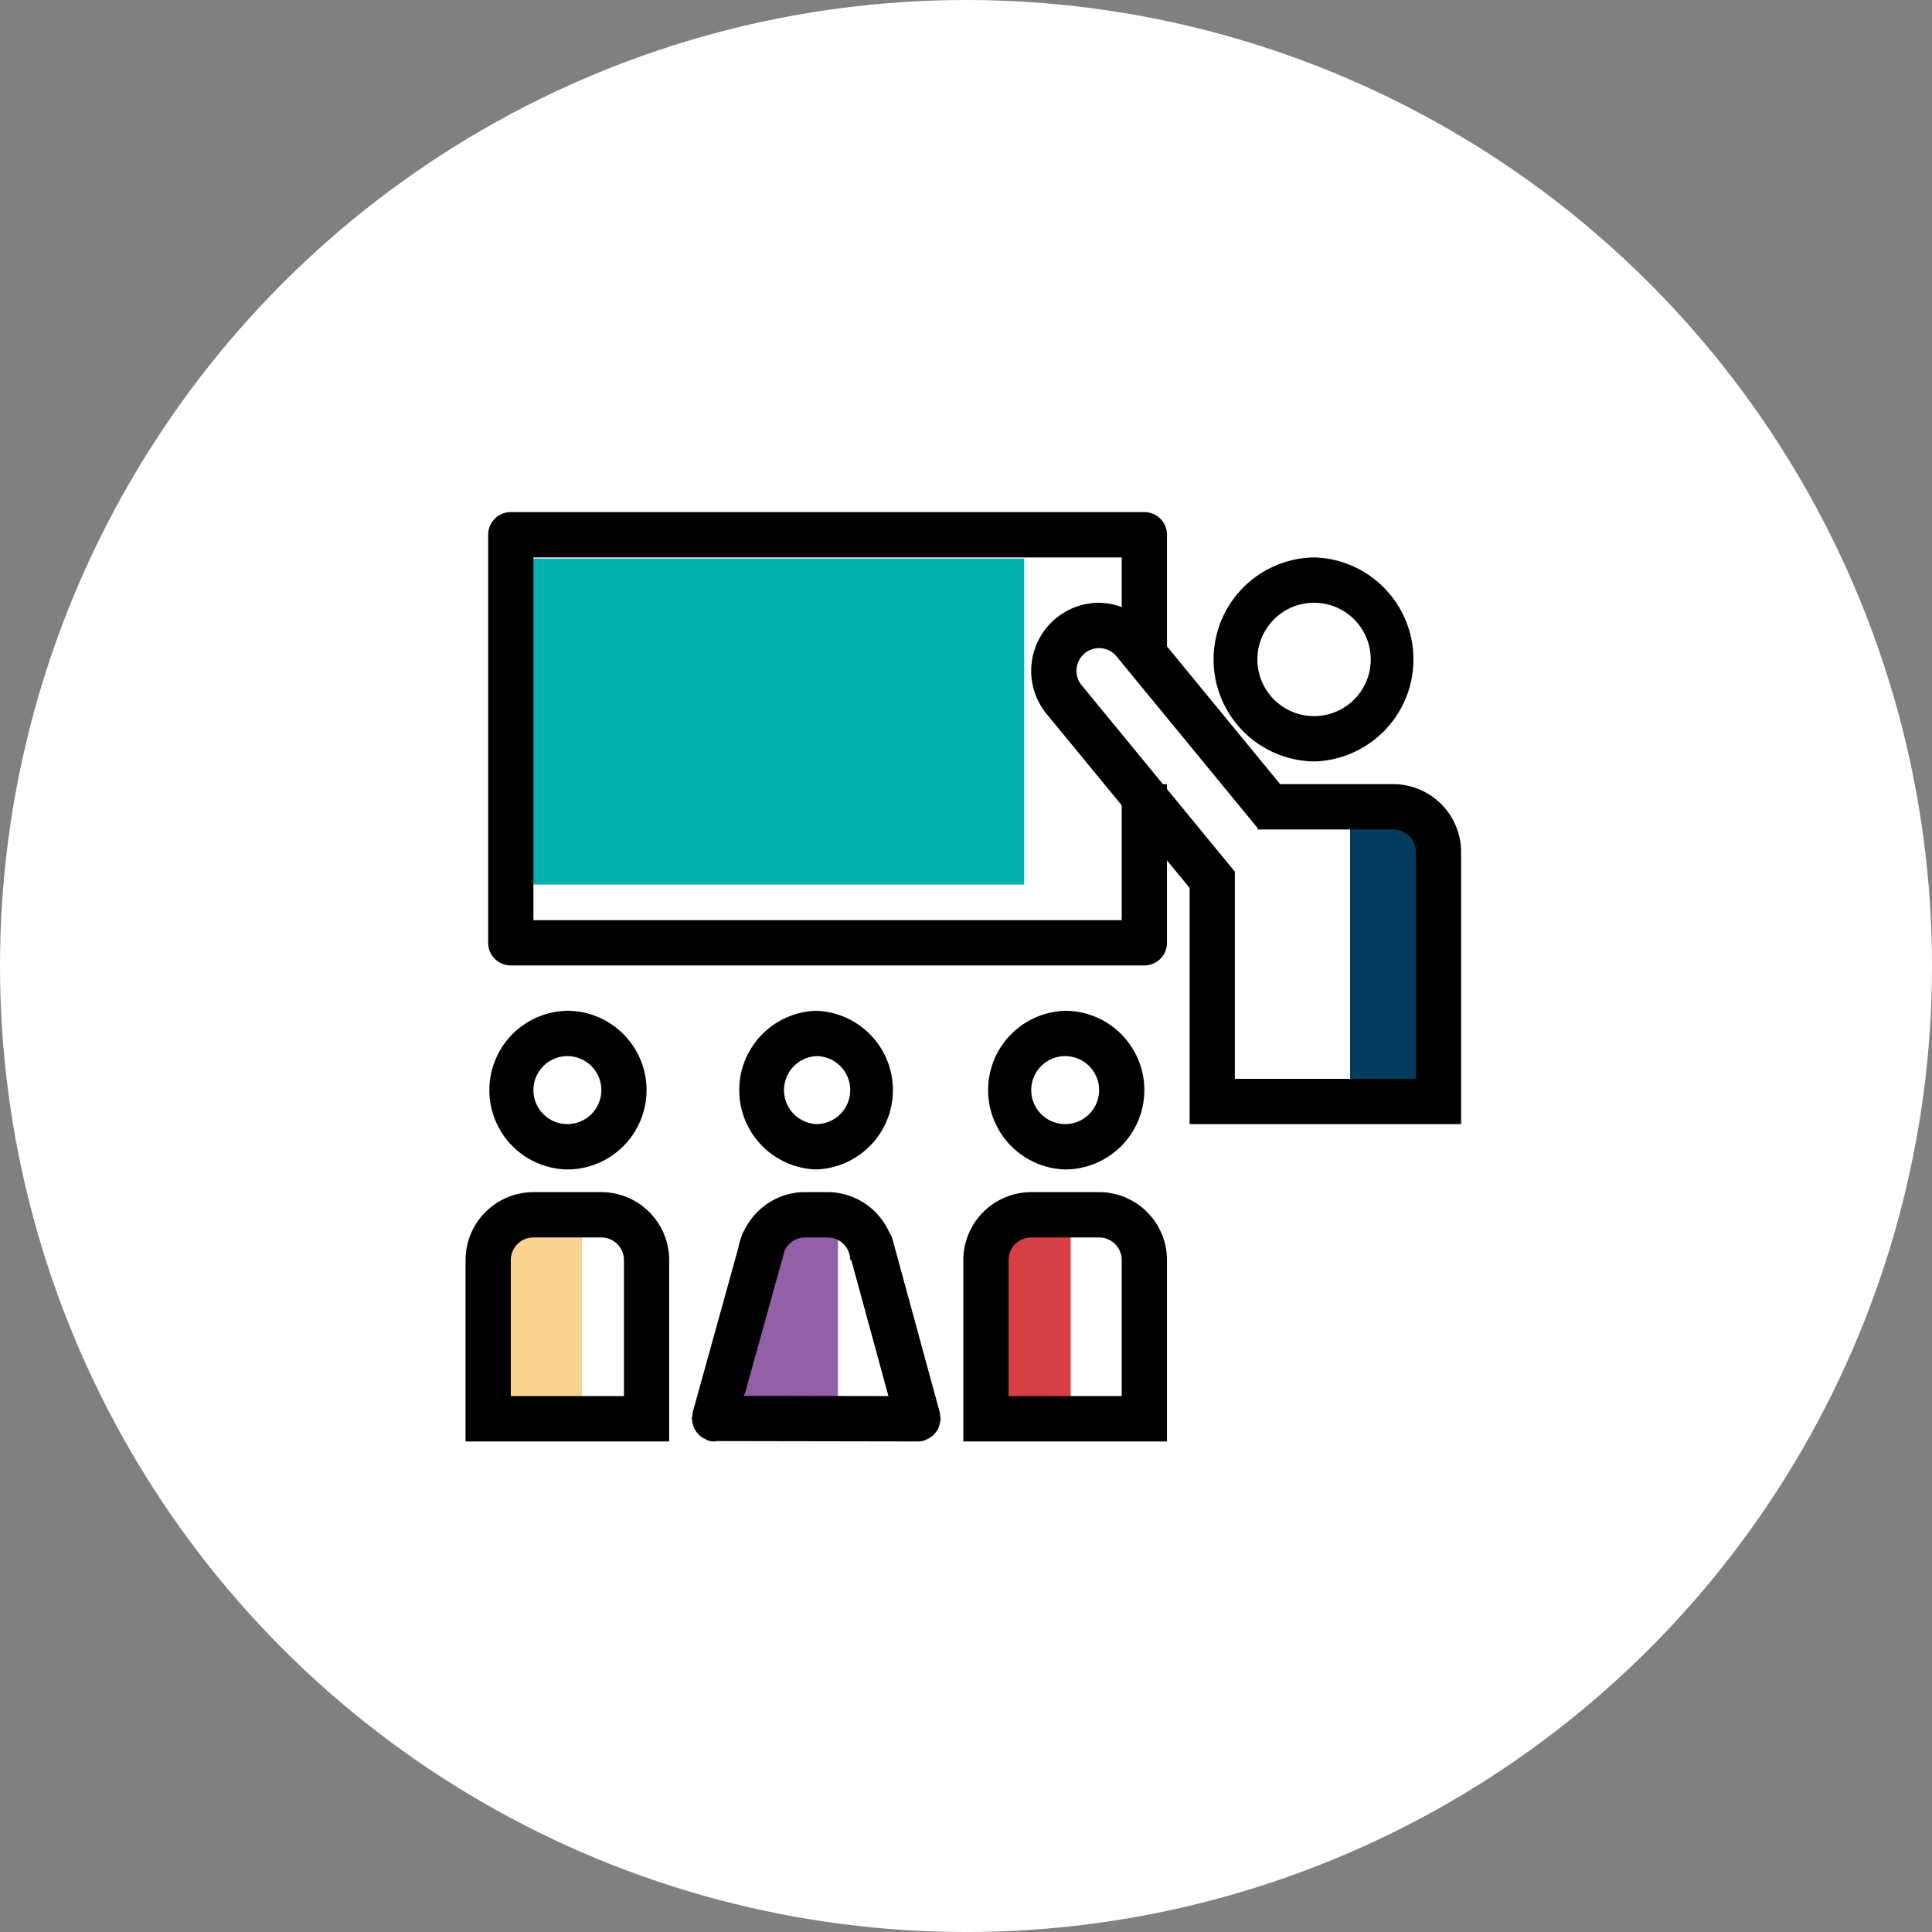
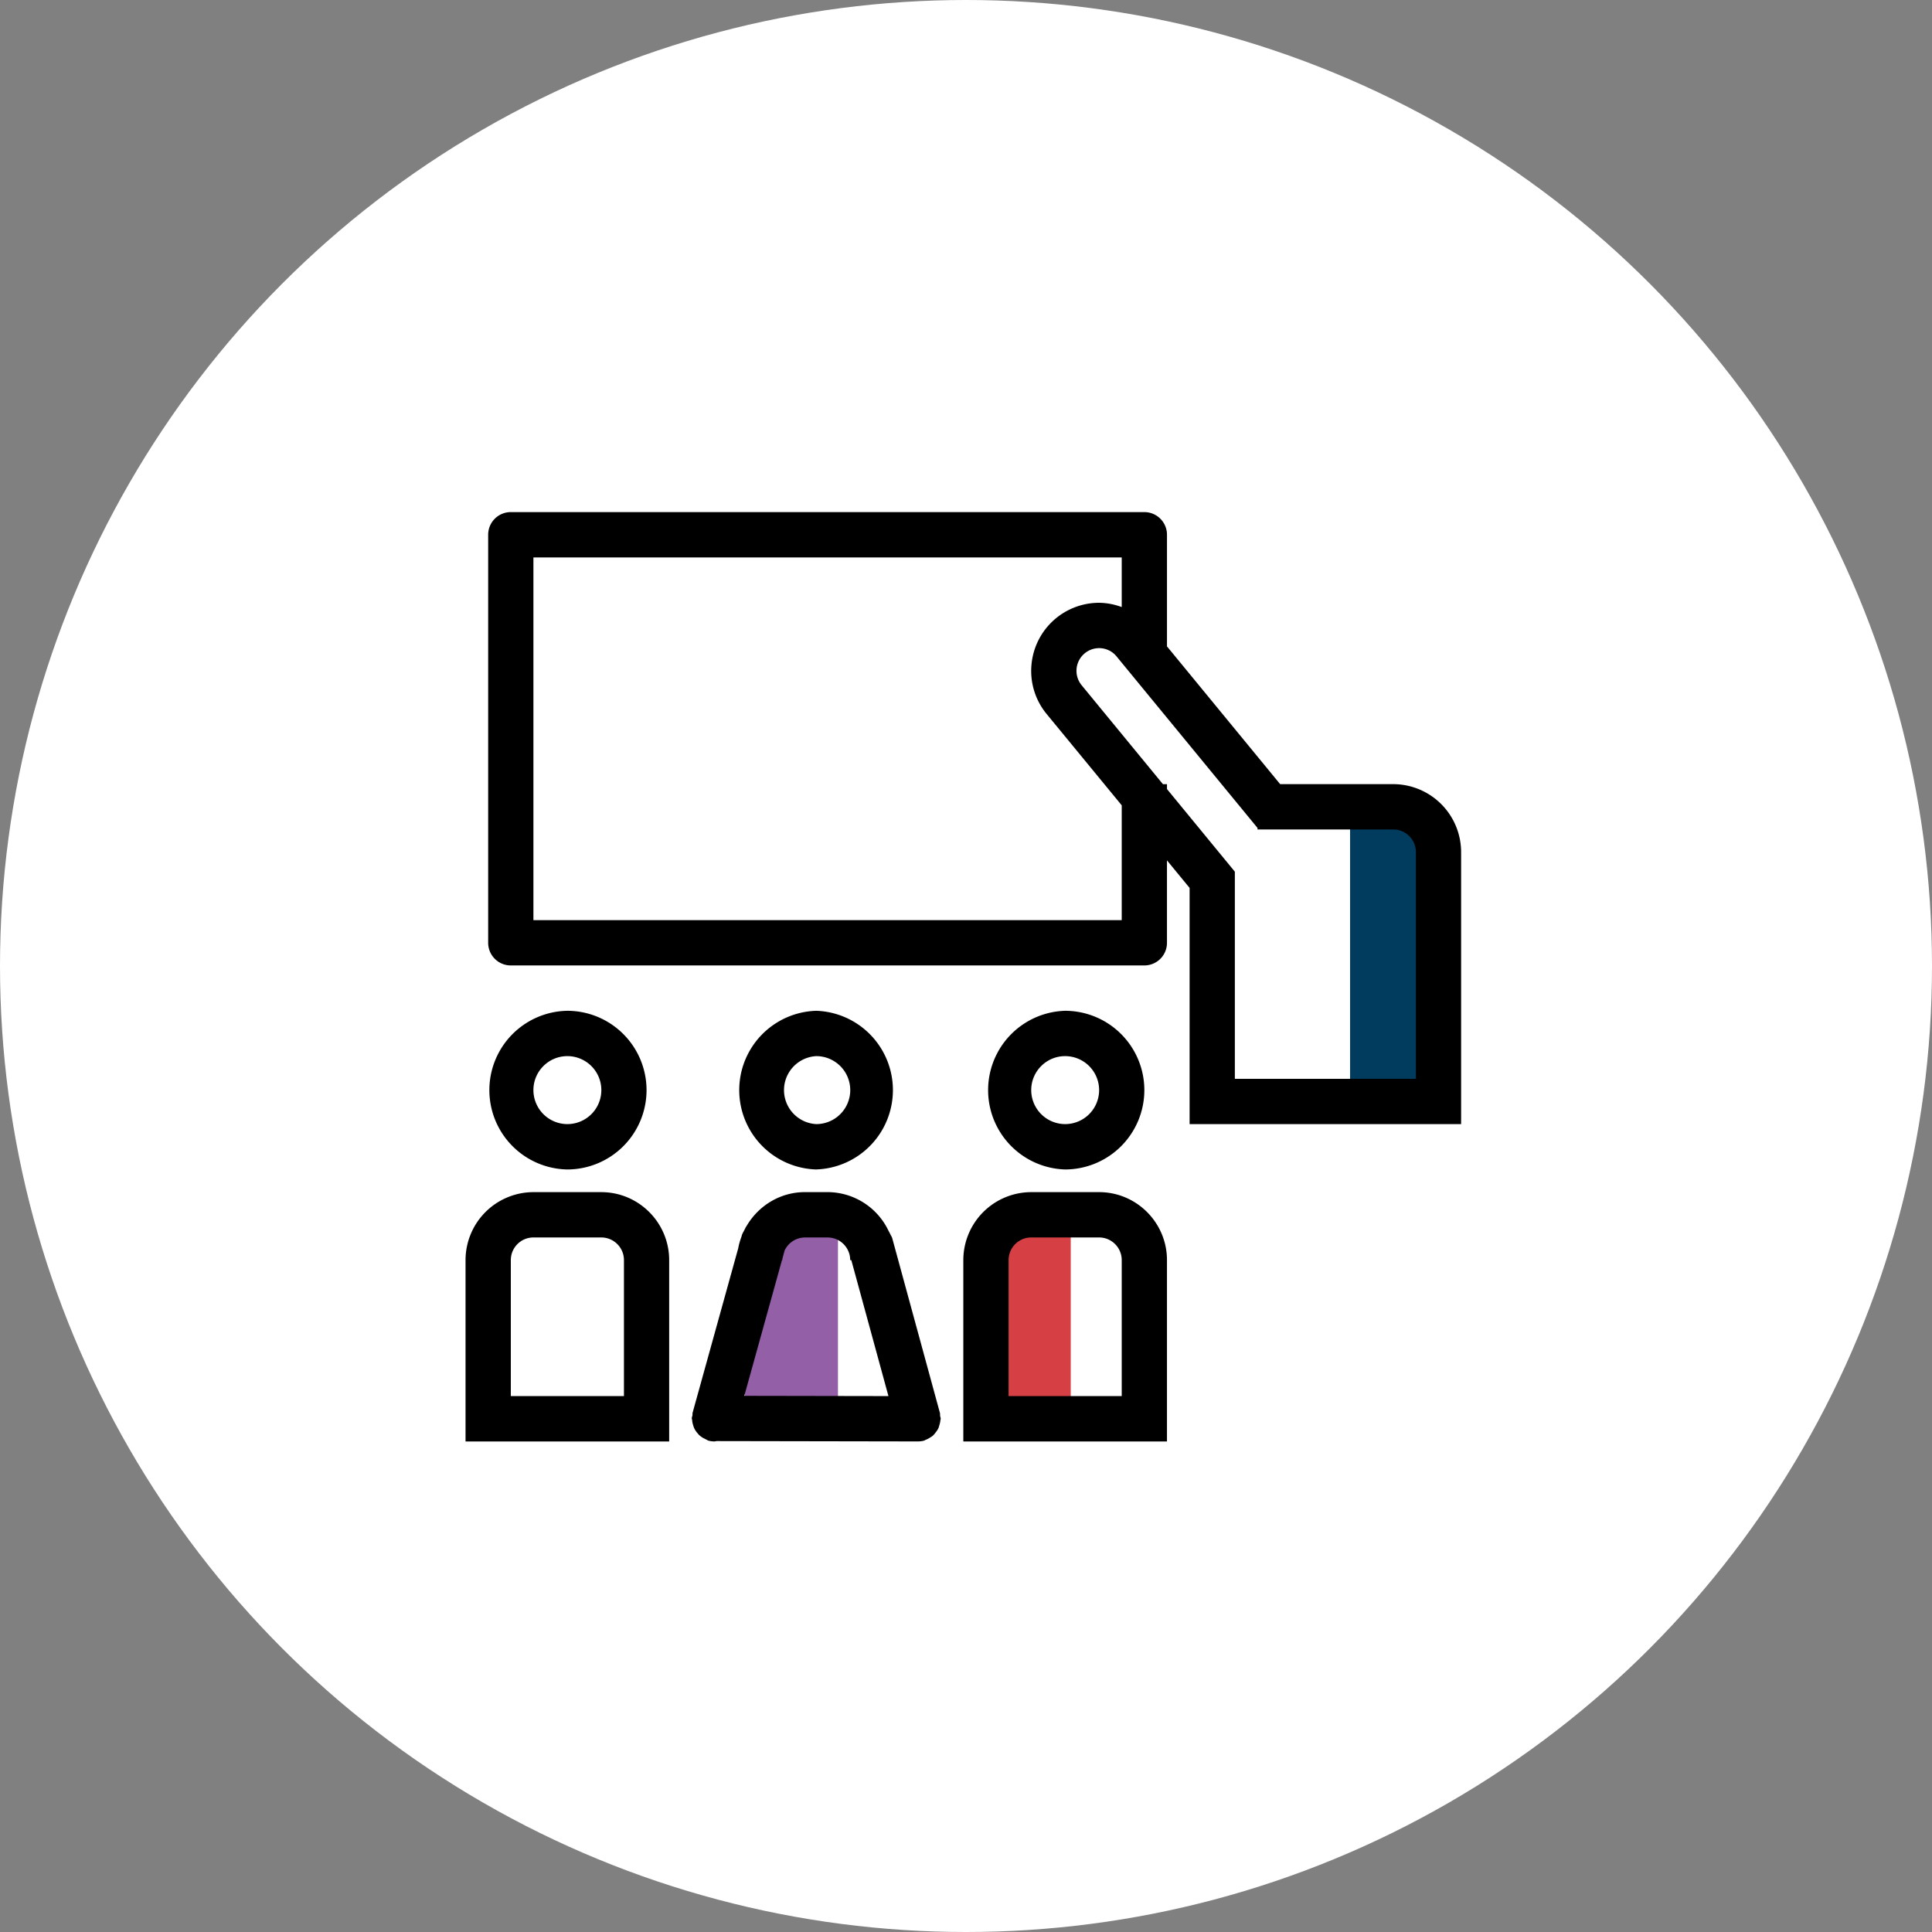
<svg xmlns="http://www.w3.org/2000/svg" width="83" height="83" viewBox="0 0 83 83">
  <rect x="0" y="0" width="83" height="83" fill="#808080" stroke="none" />
  <g fill="none" fill-rule="evenodd">
    <circle fill="#FFF" cx="41.5" cy="41.5" r="41.5" />
    <path fill="#935FA7" d="M32 53h4v8h-4z" />
    <path fill="#D64045" d="M42 53h4v8h-4z" />
    <path fill="#013B5E" d="M58 35h4v12h-4z" />
-     <path fill="#00B0AB" d="M21 24h23v14H21z" />
-     <path fill="#FAD490" d="M21 53h4v8h-4z" />
    <g fill="#000" fill-rule="nonzero">
-       <path d="M56.453 32.712a4.384 4.384 0 0 0 0-8.765 4.383 4.383 0 0 0 0 8.765zm0-6.817a2.434 2.434 0 0 1 0 4.87 2.434 2.434 0 0 1 0-4.87z" />
      <path d="M59.855 33.686h-4.86l-4.861-5.917v-4.795a.972.972 0 0 0-.972-.974H21.944a.972.972 0 0 0-.972.974v17.528c0 .539.435.974.972.974h27.218a.972.972 0 0 0 .972-.974v-3.54l.972 1.183v10.147H62.77V36.607a2.922 2.922 0 0 0-2.916-2.92zM48.19 39.53H22.916V23.948H48.19v2.132a2.89 2.89 0 0 0-.972-.184 2.919 2.919 0 0 0-2.903 2.64 2.907 2.907 0 0 0 .651 2.14l3.224 3.921v4.932zm4.86 6.817v-8.899l-2.916-3.55v-.21h-.174l-3.492-4.25a.975.975 0 0 1 .75-1.594c.281 0 .56.122.75.356l6.055 7.368v.067h5.833c.536 0 .972.435.972.973v9.739H53.05zM27.776 46.832a3.41 3.41 0 0 0-3.402-3.408 3.409 3.409 0 0 0 0 6.817 3.41 3.41 0 0 0 3.402-3.409zm-4.86 0c0-.806.654-1.46 1.458-1.46a1.46 1.46 0 0 1 0 2.92 1.461 1.461 0 0 1-1.458-1.46z" />
      <path d="M35.067 50.24a3.41 3.41 0 0 0 0-6.816 3.41 3.41 0 0 0 0 6.817zm0-4.868a1.46 1.46 0 0 1 0 2.92 1.462 1.462 0 0 1 0-2.92zM49.162 46.832a3.41 3.41 0 0 0-3.403-3.408 3.41 3.41 0 0 0 0 6.817 3.41 3.41 0 0 0 3.403-3.409zm-4.86 0c0-.806.653-1.46 1.457-1.46a1.46 1.46 0 0 1 0 2.92 1.461 1.461 0 0 1-1.457-1.46zM25.832 51.215h-2.916A2.922 2.922 0 0 0 20 54.135v7.791h8.748v-7.79c0-1.611-1.308-2.921-2.916-2.921zm.973 8.763h-4.86v-5.843c0-.537.435-.973.971-.973h2.916c.537 0 .973.436.973.973v5.843zM47.218 51.215h-2.916a2.922 2.922 0 0 0-2.917 2.92v7.792H50.134v-7.792c0-1.61-1.308-2.92-2.916-2.92zm.972 8.763h-4.86v-5.843c0-.537.435-.973.972-.973h2.916c.536 0 .972.436.972.973v5.843zM40.388 60.827c-.006-.044.003-.088-.01-.132L38.33 53.19c-.017-.06-.055-.108-.08-.163-.027-.06-.062-.116-.09-.175-.002-.001-.002-.005-.004-.008a2.908 2.908 0 0 0-2.603-1.63h-.972c-1.08 0-2.015.6-2.519 1.476-.034.042-.051.095-.079.143-.032.066-.07.127-.098.193-.001.007-.005.01-.007.016l-.023.083c-.06.162-.109.327-.14.5l-1.96 7.066c-.01.037-.001.073-.007.109-.007.045-.028.087-.028.135 0 .023.012.042.014.064a.93.93 0 0 0 .045.232c.014.04.022.078.039.114.04.092.096.168.162.242.014.016.024.032.039.048a.958.958 0 0 0 .27.182c.013.006.024.013.036.02.038.014.067.041.107.053a.958.958 0 0 0 .261.035c.032 0 .06-.012.092-.015l8.654.015h.004a1.03 1.03 0 0 0 .254-.034c.022-.006.037-.022.058-.03a.883.883 0 0 0 .177-.087c.052-.032.104-.061.149-.101.046-.043.082-.09.119-.139.038-.05.076-.097.103-.155.028-.052.04-.11.057-.168a.977.977 0 0 0 .04-.196c0-.021.013-.04.013-.062 0-.044-.019-.082-.025-.126zm-5.807-7.664h.972c.536 0 .972.435.972.973h.048l1.595 5.841-6.192-.011 1.618-5.83h.015c0-.072.026-.137.042-.205l.057-.208a.967.967 0 0 1 .873-.56z" />
    </g>
  </g>
</svg>